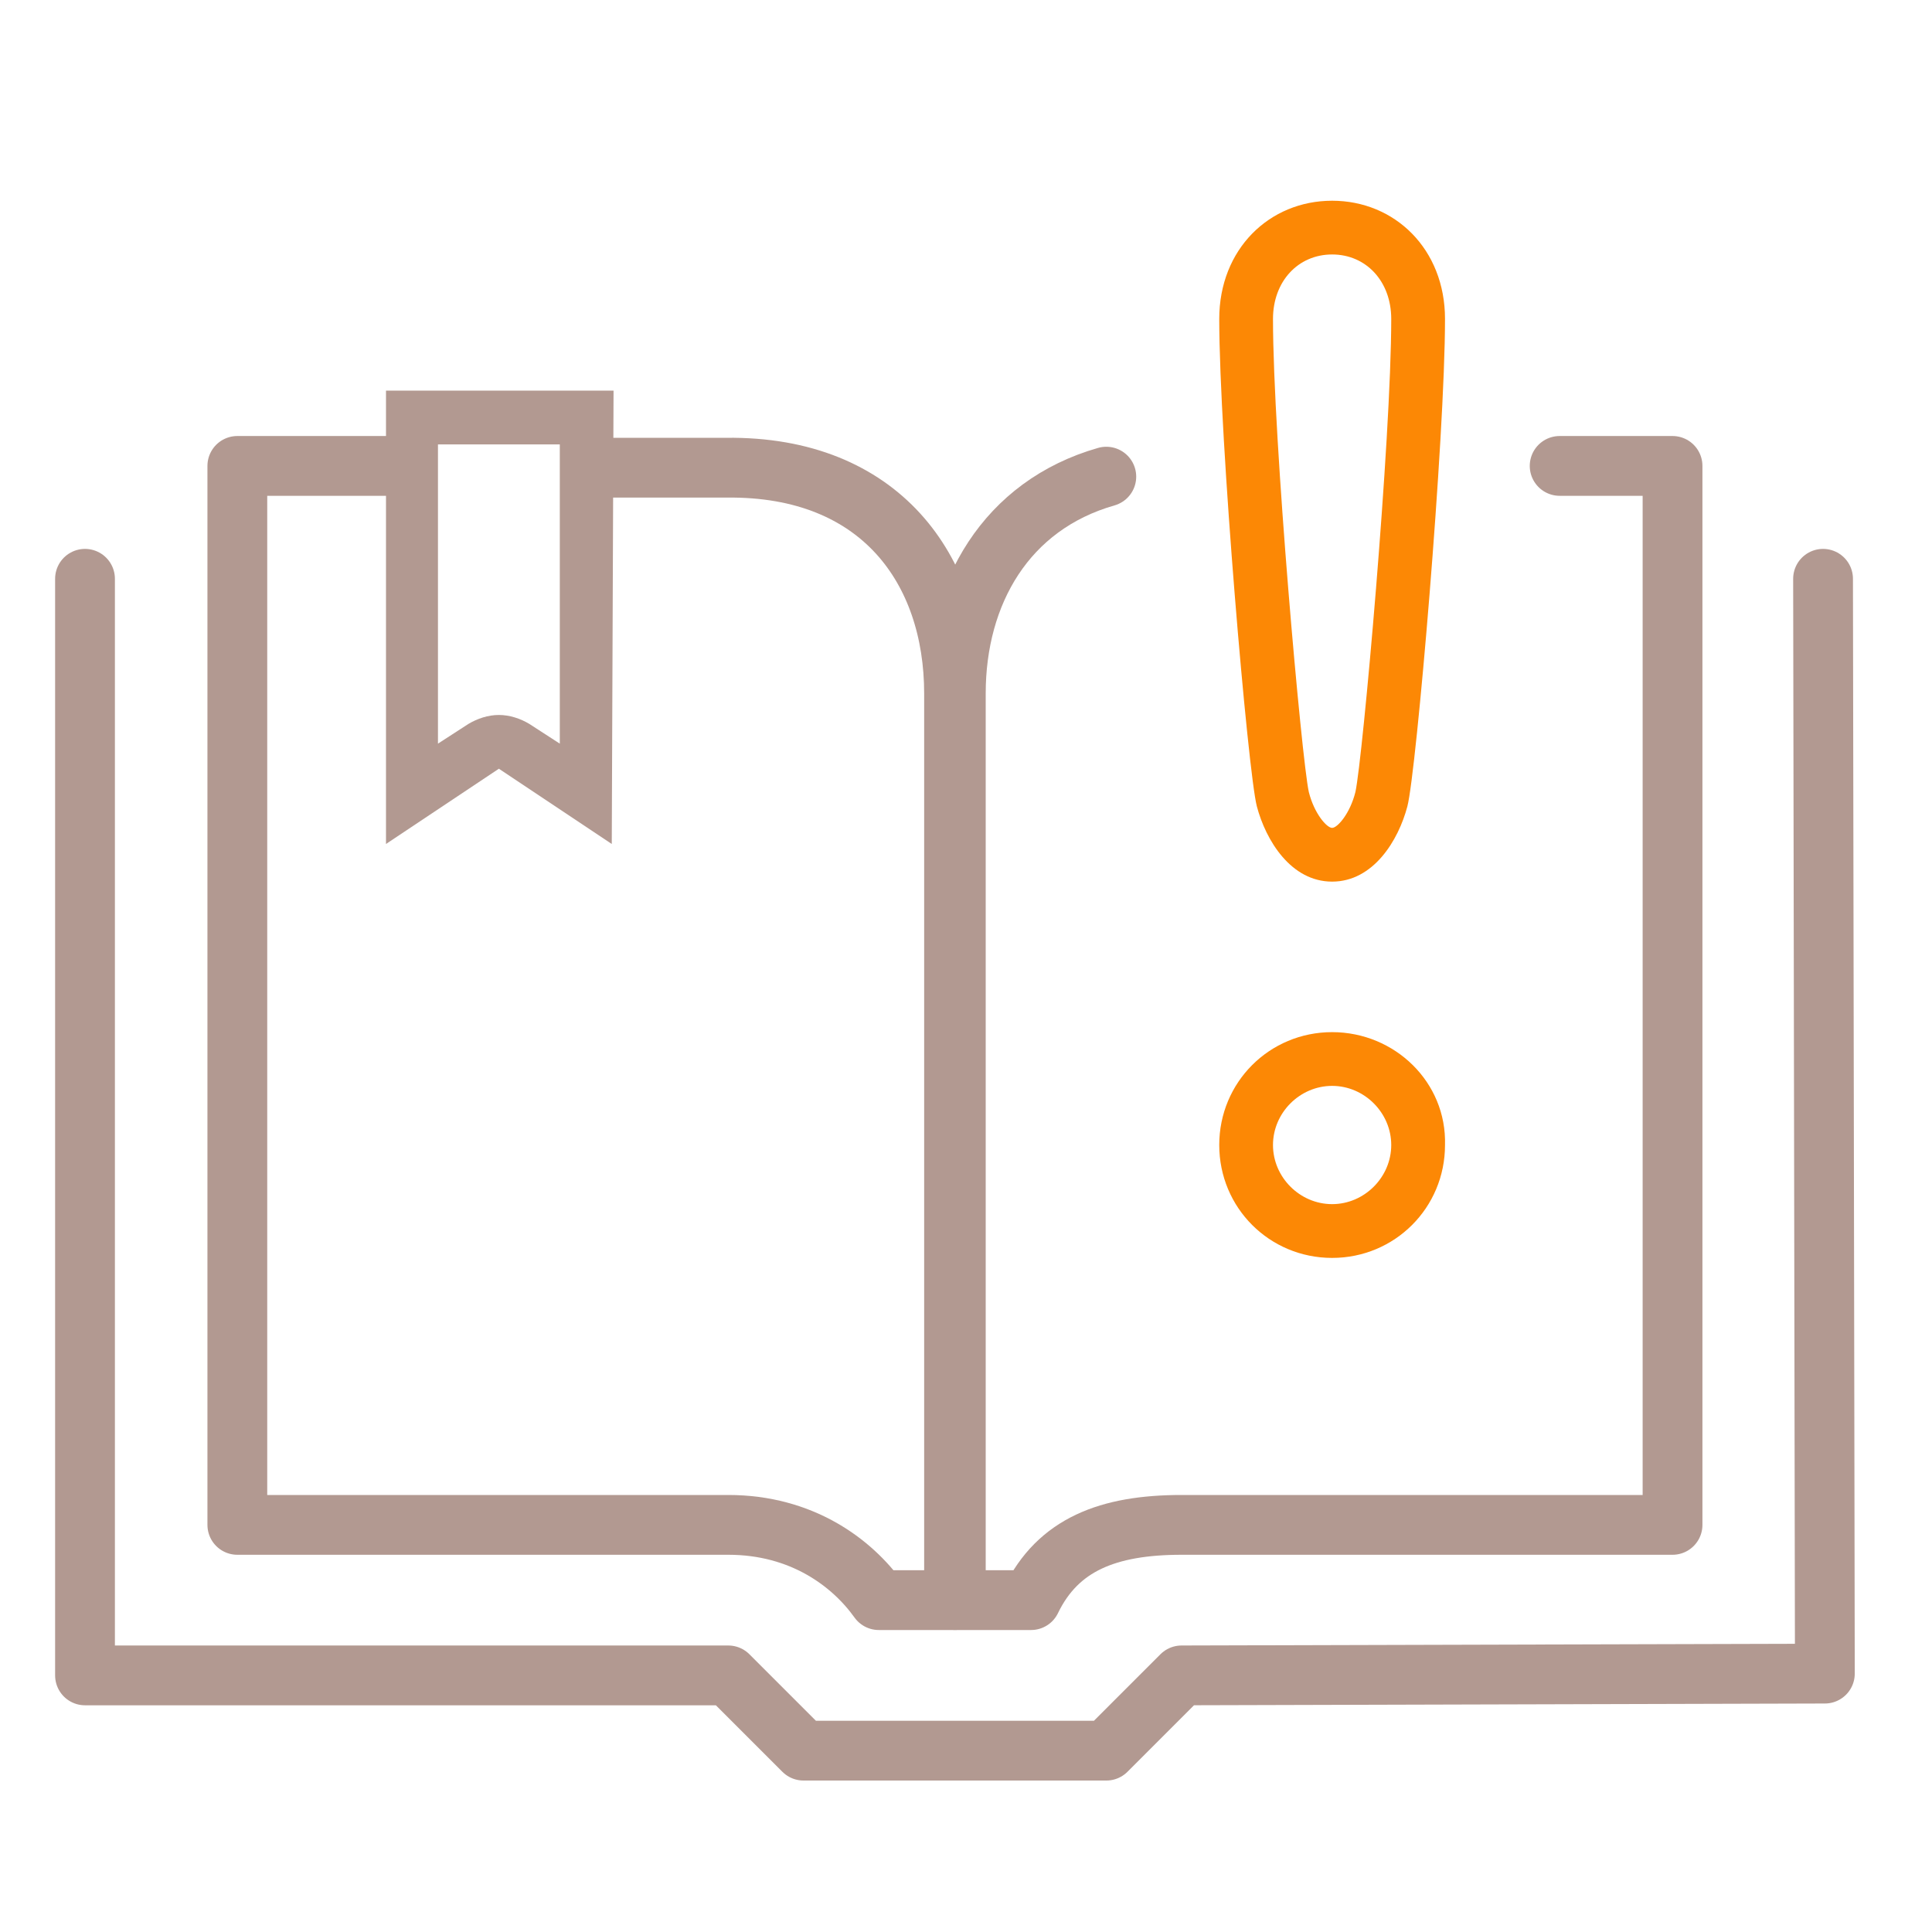
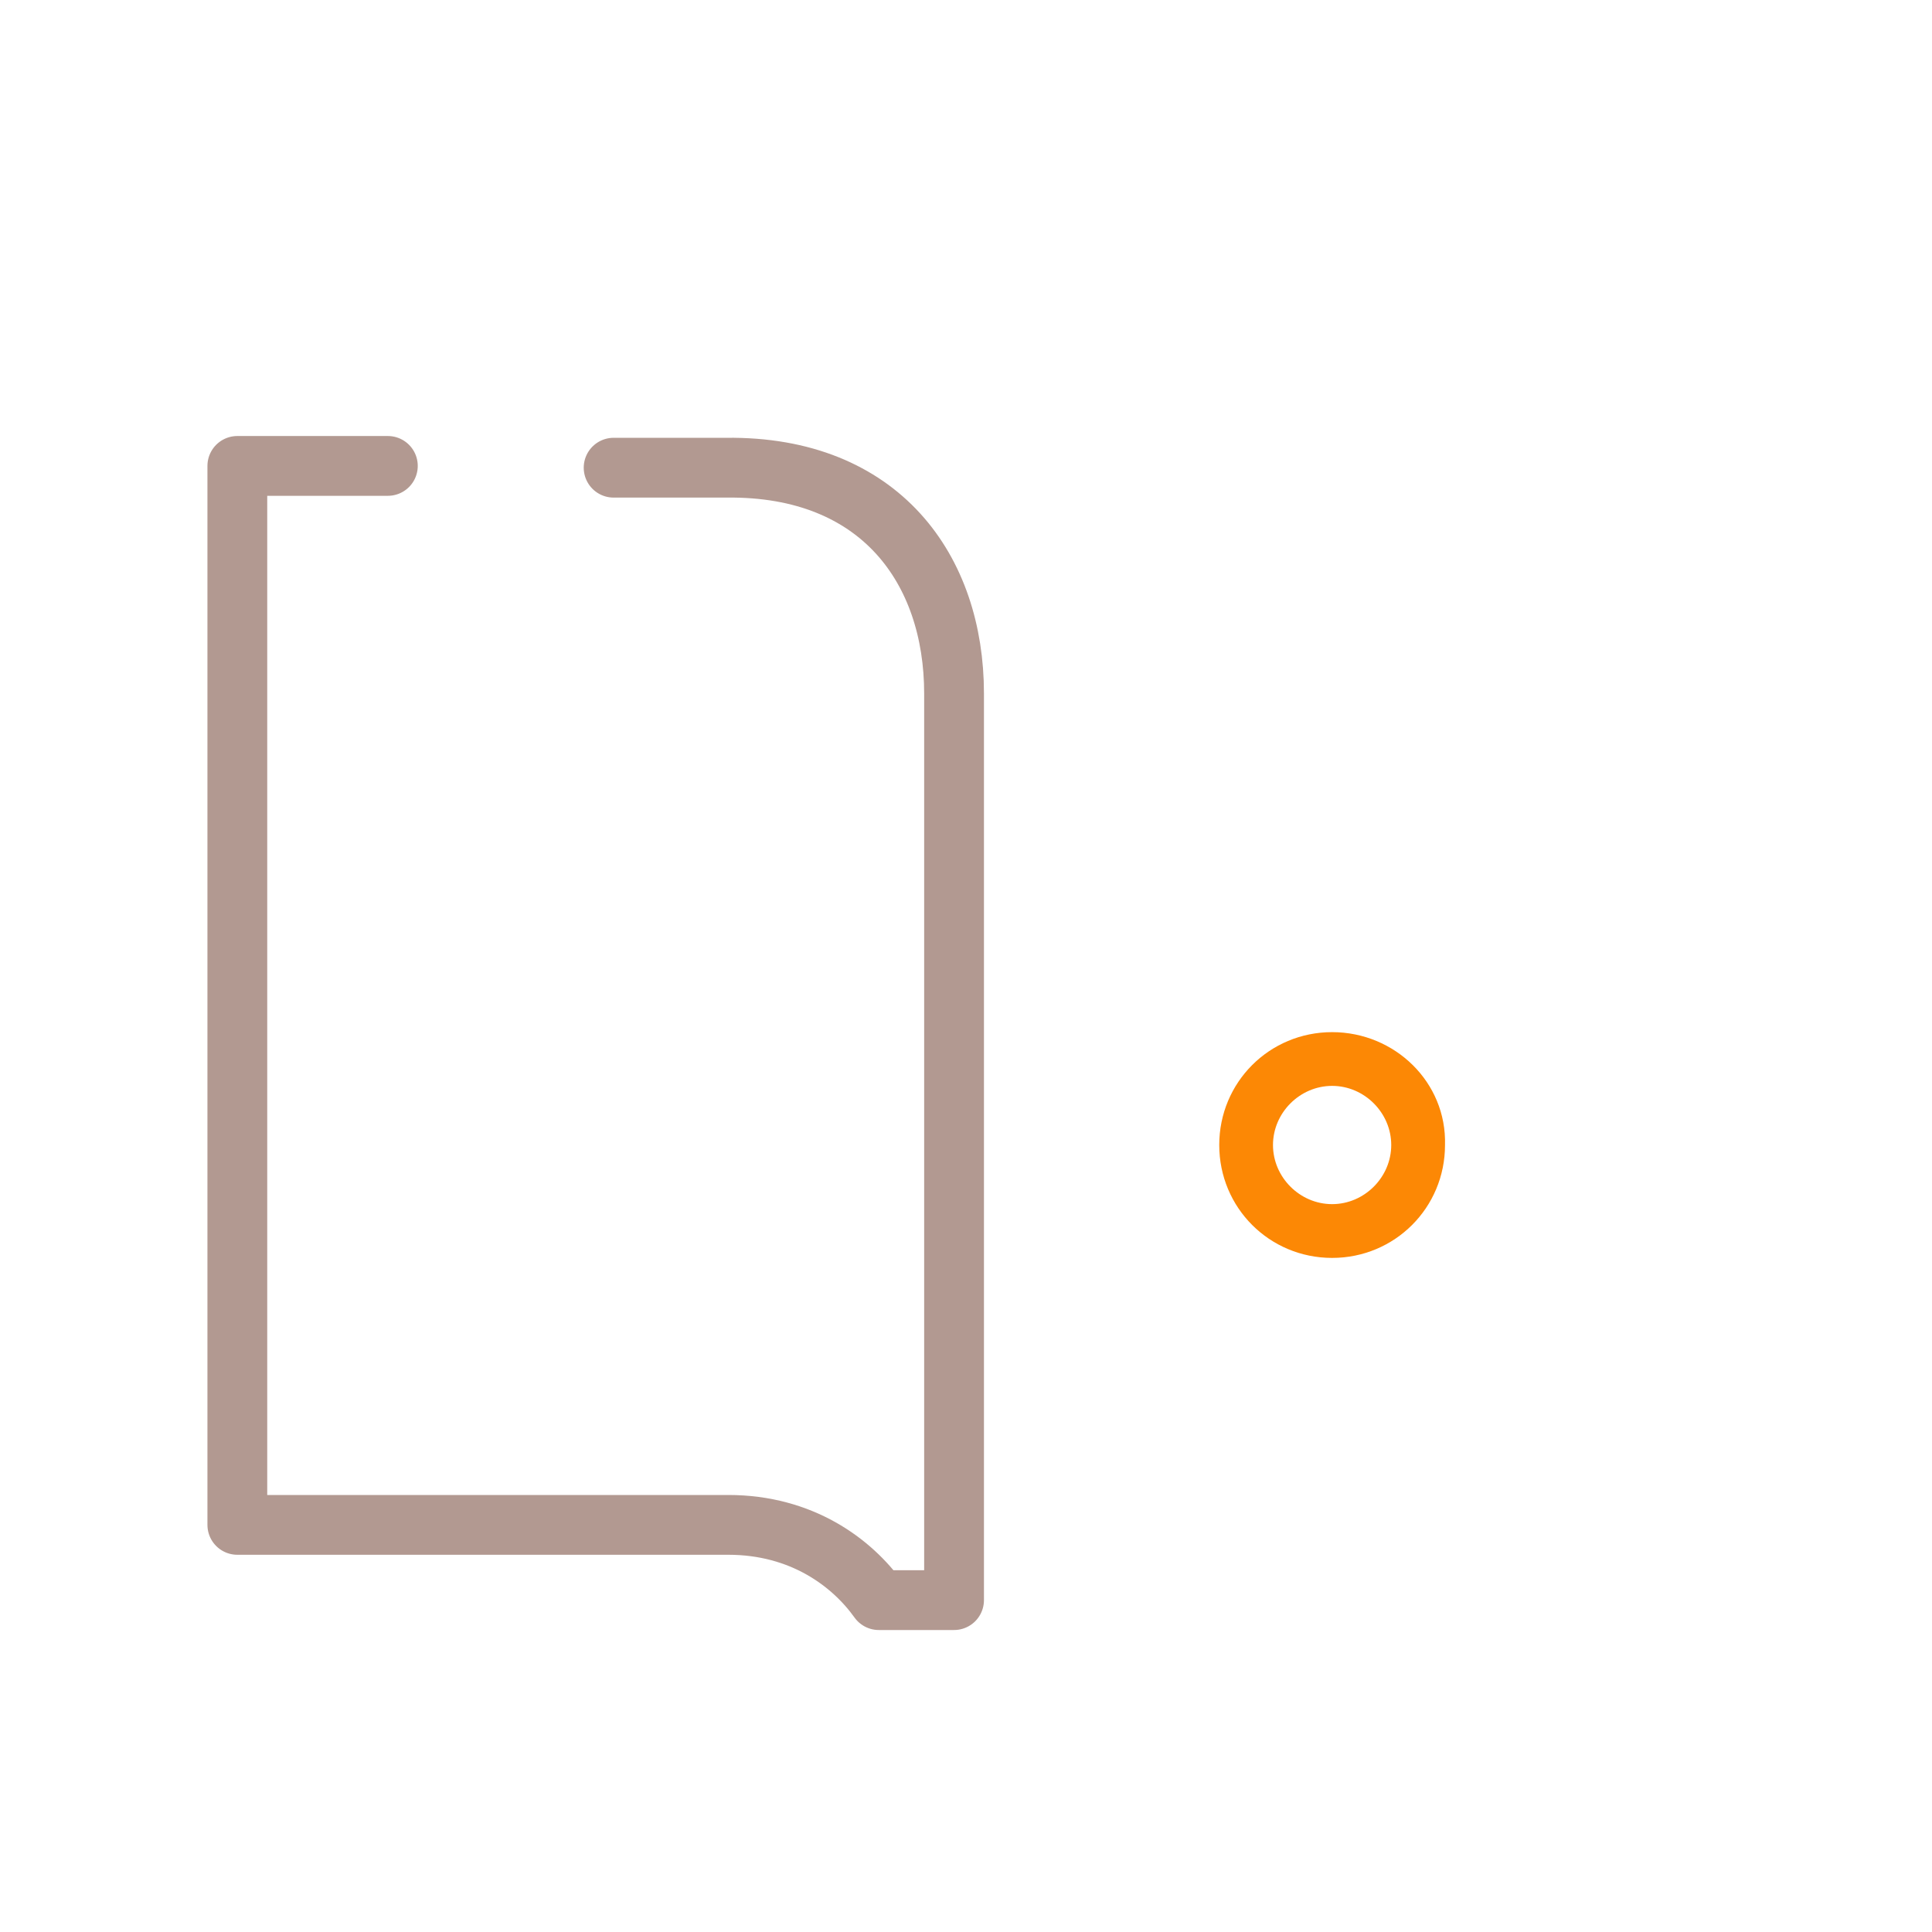
<svg xmlns="http://www.w3.org/2000/svg" width="77" height="77" viewBox="0 0 77 77" fill="none">
-   <path d="M3.388 23.068V66.773H29.025L32.024 69.772H44.093L47.092 66.773L72.73 66.702L72.658 23.068" stroke="#B29991" stroke-width="2.383" stroke-miterlimit="10" stroke-linecap="round" stroke-linejoin="round" />
  <path d="M15.458 18.569H9.459V60.774H29.026C31.954 60.774 33.954 62.274 35.025 63.773H38.024V27.638C38.024 22.711 35.096 18.569 28.955 18.64H24.456" stroke="#B29991" stroke-width="2.383" stroke-miterlimit="10" stroke-linecap="round" stroke-linejoin="round" />
-   <path d="M62.16 18.569H66.659V60.774H47.092C44.164 60.774 42.164 61.559 41.093 63.773H38.094V27.638C38.094 23.639 40.093 20.14 44.092 18.997" stroke="#B29991" stroke-width="2.383" stroke-miterlimit="10" stroke-linecap="round" stroke-linejoin="round" />
-   <path d="M22.311 17.712V29.638L21.097 28.852C20.74 28.638 20.311 28.495 19.883 28.495C19.454 28.495 19.026 28.638 18.669 28.852L17.455 29.638V17.712H22.311ZM24.453 15.569H15.384V33.637L19.883 30.637L24.382 33.637L24.453 15.569Z" fill="#B29991" />
  <path d="M53.092 43.278C54.377 43.278 55.448 44.349 55.448 45.635C55.448 46.92 54.377 47.991 53.092 47.991C51.806 47.991 50.735 46.92 50.735 45.635C50.735 44.349 51.806 43.278 53.092 43.278ZM53.092 41.136C50.592 41.136 48.593 43.135 48.593 45.635C48.593 48.134 50.592 50.134 53.092 50.134C55.591 50.134 57.591 48.134 57.591 45.635C57.662 43.135 55.591 41.136 53.092 41.136Z" fill="#FC8805" />
-   <path d="M53.092 10.142C54.449 10.142 55.448 11.214 55.448 12.713C55.448 17.498 54.306 30.281 54.02 31.566C53.806 32.423 53.306 32.995 53.092 32.995C52.877 32.995 52.378 32.423 52.163 31.566C51.878 30.281 50.735 17.498 50.735 12.713C50.735 11.214 51.735 10.142 53.092 10.142ZM53.092 8C50.592 8 48.593 9.928 48.593 12.713C48.593 17.427 49.735 30.781 50.092 32.138C50.45 33.494 51.449 35.137 53.092 35.137C54.734 35.137 55.734 33.494 56.091 32.138C56.448 30.781 57.591 17.427 57.591 12.713C57.591 9.928 55.591 8 53.092 8Z" fill="#FC8805" />
</svg>